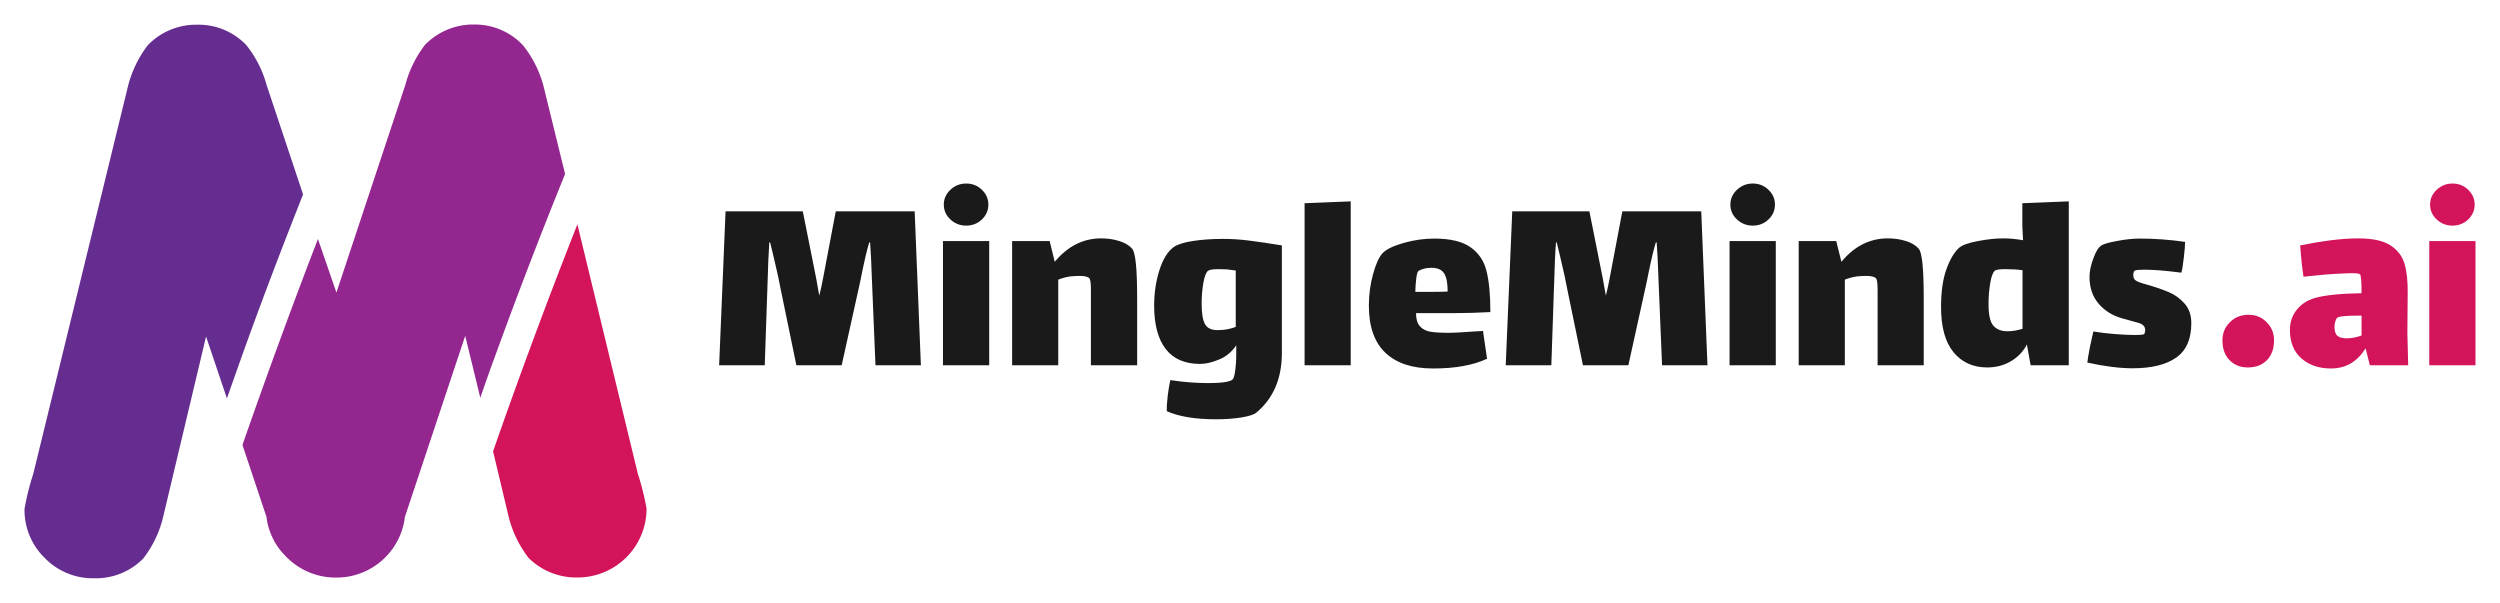
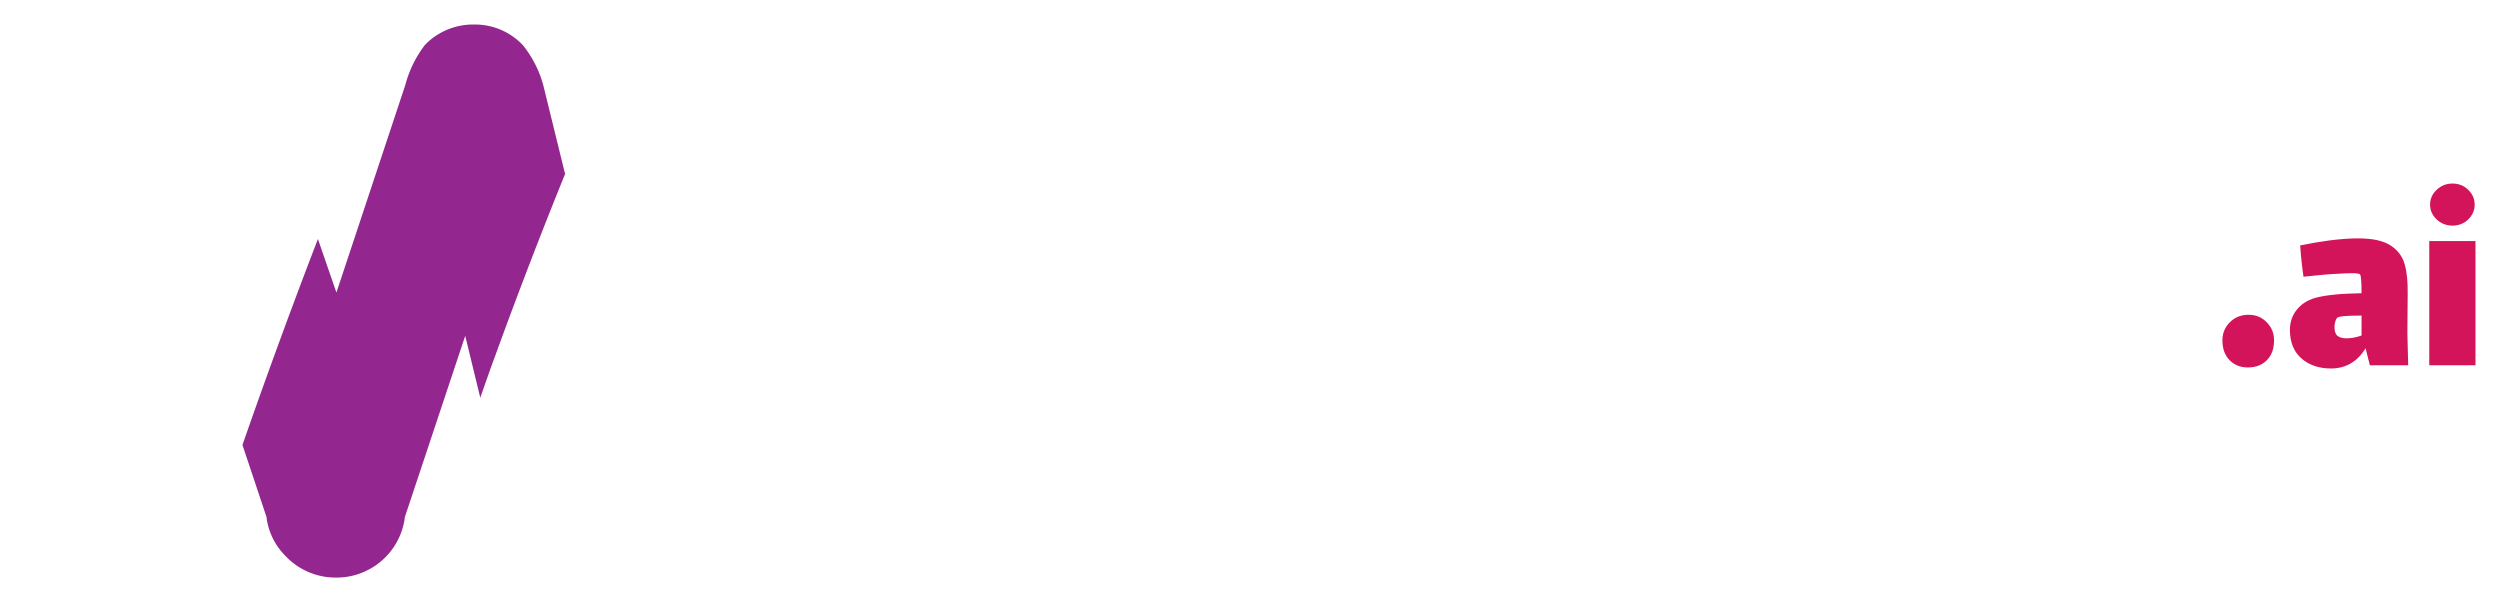
<svg xmlns="http://www.w3.org/2000/svg" version="1.0" x="0" y="0" width="2400" height="578.697" viewBox="49.431 95.928 241.138 58.144" preserveAspectRatio="xMidYMid meet" color-interpolation-filters="sRGB">
  <g>
    <defs>
      <linearGradient id="92" x1="0%" y1="0%" x2="100%" y2="0%">
        <stop offset="0%" stop-color="#fa71cd" />
        <stop offset="100%" stop-color="#9b59b6" />
      </linearGradient>
      <linearGradient id="93" x1="0%" y1="0%" x2="100%" y2="0%">
        <stop offset="0%" stop-color="#f9d423" />
        <stop offset="100%" stop-color="#f83600" />
      </linearGradient>
      <linearGradient id="94" x1="0%" y1="0%" x2="100%" y2="0%">
        <stop offset="0%" stop-color="#0064d2" />
        <stop offset="100%" stop-color="#1cb0f6" />
      </linearGradient>
      <linearGradient id="95" x1="0%" y1="0%" x2="100%" y2="0%">
        <stop offset="0%" stop-color="#f00978" />
        <stop offset="100%" stop-color="#3f51b1" />
      </linearGradient>
      <linearGradient id="96" x1="0%" y1="0%" x2="100%" y2="0%">
        <stop offset="0%" stop-color="#7873f5" />
        <stop offset="100%" stop-color="#ec77ab" />
      </linearGradient>
      <linearGradient id="97" x1="0%" y1="0%" x2="100%" y2="0%">
        <stop offset="0%" stop-color="#f9d423" />
        <stop offset="100%" stop-color="#e14fad" />
      </linearGradient>
      <linearGradient id="98" x1="0%" y1="0%" x2="100%" y2="0%">
        <stop offset="0%" stop-color="#009efd" />
        <stop offset="100%" stop-color="#2af598" />
      </linearGradient>
      <linearGradient id="99" x1="0%" y1="0%" x2="100%" y2="0%">
        <stop offset="0%" stop-color="#ffcc00" />
        <stop offset="100%" stop-color="#00b140" />
      </linearGradient>
      <linearGradient id="100" x1="0%" y1="0%" x2="100%" y2="0%">
        <stop offset="0%" stop-color="#d51007" />
        <stop offset="100%" stop-color="#ff8177" />
      </linearGradient>
      <linearGradient id="102" x1="0%" y1="0%" x2="100%" y2="0%">
        <stop offset="0%" stop-color="#a2b6df" />
        <stop offset="100%" stop-color="#0c3483" />
      </linearGradient>
      <linearGradient id="103" x1="0%" y1="0%" x2="100%" y2="0%">
        <stop offset="0%" stop-color="#7ac5d8" />
        <stop offset="100%" stop-color="#eea2a2" />
      </linearGradient>
      <linearGradient id="104" x1="0%" y1="0%" x2="100%" y2="0%">
        <stop offset="0%" stop-color="#00ecbc" />
        <stop offset="100%" stop-color="#007adf" />
      </linearGradient>
      <linearGradient id="105" x1="0%" y1="0%" x2="100%" y2="0%">
        <stop offset="0%" stop-color="#b88746" />
        <stop offset="100%" stop-color="#fdf5a6" />
      </linearGradient>
    </defs>
    <g fill="#1A1A1A" class="icon-text-wrapper icon-svg-group iconsvg" transform="translate(51.795,98.292)">
      <g class="iconsvg-imagesvg" transform="translate(0,0)">
        <g>
          <rect fill="#1A1A1A" fill-opacity="0" stroke-width="2" x="0" y="0" width="60" height="53.416" class="image-rect" />
          <svg x="0" y="0" width="60" height="53.416" filtersec="colorsb1100326737" class="image-svg-svg primary" style="overflow: visible;">
            <svg viewBox="-0.001 -0.001 63.221 56.284">
              <g>
                <g>
-                   <path d="M20.57 38c.71-2 1.43-4.07 2.17-6.1 1.78-4.91 3.65-9.78 5.57-14.63l-3.7-11.1a11.2 11.2 0 0 0-2.07-4.08 6.69 6.69 0 0 0-5-2.07 6.81 6.81 0 0 0-5 2.07 11.51 11.51 0 0 0-2 4.08L.88 45.7A25.66 25.66 0 0 0 0 49.22a6.78 6.78 0 0 0 2.06 5 6.78 6.78 0 0 0 5 2.06 6.75 6.75 0 0 0 5-2 11.11 11.11 0 0 0 2-4.11l4.39-18.46z" fill="#662d91" />
-                   <path d="M56.19 20.31q-4.52 11.45-8.57 23.07l1.6 6.71a11.42 11.42 0 0 0 2 4.11 6.86 6.86 0 0 0 5 2 7 7 0 0 0 7-7 25.66 25.66 0 0 0-.88-3.52z" fill="#d4145a" />
                  <path d="M46.32 37.93c.51-1.44 1-2.88 1.54-4.32q3.37-9.28 7.08-18.42l-2.21-9a11.2 11.2 0 0 0-2.07-4.08A6.69 6.69 0 0 0 45.7 0a6.81 6.81 0 0 0-5 2.07 11.51 11.51 0 0 0-2 4.08l-7 21.09-1.88-5.44q-4 10.39-7.67 20.93l2.46 7.37a.27.27 0 0 0 0 .11 6.75 6.75 0 0 0 1.9 3.79 7 7 0 0 0 5.13 2.21 7 7 0 0 0 7-6 .27.27 0 0 0 0-.11l6.15-18.46z" fill="#93278f" />
                </g>
              </g>
            </svg>
          </svg>
        </g>
      </g>
      <g transform="translate(67,15.338)">
        <g fill-rule="" class="tp-name iconsvg-namesvg">
          <g transform="scale(1)">
            <g>
-               <path d="M19.85-14.85L20.45 0 16.07 0 15.73-8.18Q15.65-10.6 15.55-11.85L15.55-11.85 15.47-11.85Q15.16-10.86 14.74-8.78L14.74-8.78 14.61-8.13 12.81 0 8.44 0 6.93-7.32 6.67-8.62Q6.12-11.04 5.91-11.85L5.91-11.85 5.83-11.85Q5.73-10.55 5.65-7.61L5.65-7.61Q5.63-7.42 5.63-7.03L5.63-7.03 5.39 0 0.99 0 1.61-14.85 9.06-14.85 10.34-8.44 10.65-6.72Q10.86-7.53 11.04-8.52L11.04-8.52 12.24-14.85 19.85-14.85ZM24.82-13.47Q23.94-13.47 23.3-14.06 22.66-14.66 22.66-15.5L22.66-15.5Q22.66-16.33 23.3-16.93 23.94-17.53 24.82-17.53L24.82-17.53Q25.71-17.53 26.33-16.93 26.96-16.33 26.96-15.5L26.96-15.5Q26.96-14.66 26.33-14.06 25.71-13.47 24.82-13.47L24.82-13.47ZM22.58 0L22.58-11.98 27.04-11.98 27.04 0 22.58 0ZM40.84-11.23Q41.07-10.94 41.19-9.79 41.31-8.65 41.31-6.3L41.31-6.3 41.31 0 36.85 0 36.85-6.25 36.85-7.32Q36.85-8.15 36.72-8.36L36.72-8.36Q36.52-8.62 35.76-8.62L35.76-8.62Q35.4-8.62 35.21-8.6L35.21-8.6Q34.48-8.57 33.7-8.26L33.7-8.26 33.7 0 29.25 0 29.25-11.98 32.87-11.98 33.36-9.98Q35.24-12.24 37.84-12.24L37.84-12.24Q38.78-12.24 39.6-11.98 40.42-11.72 40.84-11.23L40.84-11.23ZM49.62-12.19Q50.84-12.19 52.17-12.02 53.5-11.85 55.27-11.56L55.27-11.56 55.27-1.2Q55.27 2.53 52.79 4.58L52.79 4.58Q52.48 4.84 51.39 5.03 50.29 5.21 48.91 5.21L48.91 5.21Q45.92 5.21 44.17 4.43L44.17 4.43Q44.15 3.85 44.26 2.92 44.38 1.98 44.51 1.43L44.51 1.43Q46.39 1.72 48.18 1.72L48.18 1.72Q49.1 1.72 49.73 1.63 50.37 1.54 50.53 1.35L50.53 1.35Q50.74 1.15 50.84-0.21L50.84-0.21Q50.87-0.57 50.87-1.28L50.87-1.28 50.87-1.93Q50.22-0.96 49.2-0.55 48.18-0.13 47.38-0.13L47.38-0.13Q45.19-0.13 44.07-1.56 42.95-3 42.95-5.76L42.95-5.76Q42.95-7.58 43.46-9.18 43.97-10.78 44.85-11.41L44.85-11.41Q45.42-11.8 46.71-11.99 48-12.19 49.62-12.19L49.62-12.19ZM49.07-3.39Q50.03-3.39 50.82-3.7L50.82-3.7 50.82-9.14Q50.53-9.19 49.96-9.25L49.96-9.25Q49.7-9.27 49.17-9.27L49.17-9.27Q48.37-9.27 48.16-9.12L48.16-9.12Q47.87-8.91 47.7-7.96 47.53-7.01 47.53-5.96L47.53-5.96Q47.53-4.53 47.86-3.96 48.18-3.39 49.07-3.39L49.07-3.39ZM57.46 0L57.46-15.63 61.91-15.81 61.91 0 57.46 0ZM71.39-3.13Q72.04-3.13 73.81-3.26L73.81-3.26Q74.05-3.26 74.67-3.31L74.67-3.31 75.06-0.63Q73.06 0.31 69.85 0.31L69.85 0.31Q66.86 0.31 65.26-1.2 63.66-2.71 63.66-5.76L63.66-5.76Q63.66-7.32 64.06-8.78 64.46-10.24 64.98-10.81L64.98-10.81Q65.53-11.38 67.02-11.8 68.5-12.22 69.96-12.22L69.96-12.22Q72.3-12.22 73.47-11.38 74.65-10.55 75.01-9.08 75.38-7.61 75.38-5.13L75.38-5.13Q73.61-5.03 71.91-5.03L71.91-5.03 68.21-5.03Q68.21-4.19 68.57-3.78 68.92-3.36 69.57-3.24 70.22-3.13 71.39-3.13L71.39-3.13ZM68.47-9.12Q68.32-9.04 68.24-8.44 68.16-7.84 68.14-7.08L68.14-7.08 69.49-7.08Q70.71-7.08 71.26-7.11L71.26-7.11Q71.26-8.36 70.91-8.88 70.56-9.4 69.7-9.4L69.7-9.4Q68.99-9.4 68.47-9.12L68.47-9.12ZM95.72-14.85L96.32 0 91.94 0 91.6-8.18Q91.52-10.6 91.42-11.85L91.42-11.85 91.34-11.85Q91.03-10.86 90.61-8.78L90.61-8.78 90.48-8.13 88.69 0 84.31 0 82.8-7.32 82.54-8.62Q81.99-11.04 81.78-11.85L81.78-11.85 81.71-11.85Q81.6-10.55 81.52-7.61L81.52-7.61Q81.5-7.42 81.5-7.03L81.5-7.03 81.26 0 76.86 0 77.49-14.85 84.93-14.85 86.21-8.44 86.52-6.72Q86.73-7.53 86.91-8.52L86.91-8.52 88.11-14.85 95.72-14.85ZM100.69-13.47Q99.81-13.47 99.17-14.06 98.53-14.66 98.53-15.5L98.53-15.5Q98.53-16.33 99.17-16.93 99.81-17.53 100.69-17.53L100.69-17.53Q101.58-17.53 102.2-16.93 102.83-16.33 102.83-15.5L102.83-15.5Q102.83-14.66 102.2-14.06 101.58-13.47 100.69-13.47L100.69-13.47ZM98.45 0L98.45-11.98 102.91-11.98 102.91 0 98.45 0ZM116.71-11.23Q116.94-10.94 117.06-9.79 117.18-8.65 117.18-6.3L117.18-6.3 117.18 0 112.73 0 112.73-6.25 112.73-7.32Q112.73-8.15 112.6-8.36L112.6-8.36Q112.39-8.62 111.63-8.62L111.63-8.62Q111.27-8.62 111.08-8.6L111.08-8.6Q110.36-8.57 109.57-8.26L109.57-8.26 109.57 0 105.12 0 105.12-11.98 108.74-11.98 109.24-9.98Q111.11-12.24 113.72-12.24L113.72-12.24Q114.65-12.24 115.47-11.98 116.29-11.72 116.71-11.23L116.71-11.23ZM126.69-15.63L131.17-15.81 131.17 0 127.49 0 127.13-2.01Q126.61-0.99 125.59-0.39 124.58 0.21 123.3 0.21L123.3 0.21Q121.27 0.21 120.06-1.25 118.85-2.71 118.85-5.63L118.85-5.63Q118.85-7.84 119.37-9.27 119.89-10.7 120.59-11.33L120.59-11.33Q121.03-11.72 122.4-11.98 123.77-12.24 124.84-12.24L124.84-12.24Q125.77-12.24 126.76-12.06L126.76-12.06Q126.69-13.31 126.69-13.44L126.69-13.44 126.69-15.63ZM125.25-3.28Q125.96-3.28 126.71-3.52L126.71-3.52 126.71-9.17Q125.96-9.27 125.05-9.27L125.05-9.27Q124.26-9.27 124.06-9.14L124.06-9.14Q123.77-8.93 123.6-7.96 123.43-6.98 123.43-5.91L123.43-5.91Q123.43-4.32 123.91-3.8 124.39-3.28 125.25-3.28L125.25-3.28ZM142.99-4.06Q142.99-1.75 141.52-0.73 140.05 0.29 137.34 0.29L137.34 0.29Q135.44 0.29 132.96-0.26L132.96-0.26Q133.02-0.78 133.21-1.76 133.41-2.73 133.54-3.26L133.54-3.26Q134.47-3.1 135.62-3.01 136.77-2.92 137.57-2.92L137.57-2.92Q138.28-2.92 138.43-3L138.43-3Q138.46-3.02 138.5-3.14 138.54-3.26 138.54-3.39L138.54-3.39Q138.54-3.91 137.89-4.09L137.89-4.09Q137.68-4.14 136.3-4.53 134.92-4.92 134.04-5.95 133.17-6.98 133.17-8.52L133.17-8.52Q133.17-9.32 133.54-10.31 133.9-11.3 134.32-11.56L134.32-11.56Q134.63-11.77 135.83-11.99 137.03-12.22 138.04-12.22L138.04-12.22Q140.2-12.22 142.39-11.9L142.39-11.9Q142.39-11.43 142.26-10.33 142.13-9.22 142.03-8.93L142.03-8.93Q139.81-9.22 138.46-9.22L138.46-9.22Q137.76-9.22 137.55-9.14L137.55-9.14Q137.5-9.12 137.44-9 137.39-8.88 137.39-8.7L137.39-8.7Q137.39-8.33 137.63-8.18L137.63-8.18Q137.86-8 138.85-7.74L138.85-7.74Q140.02-7.4 140.87-7.03 141.71-6.67 142.35-5.94 142.99-5.21 142.99-4.06L142.99-4.06Z" transform="translate(-0.99, 17.53)" />
-             </g>
+               </g>
            <g fill="#D4145A" transform="translate(145,0)">
              <g transform="scale(1)">
                <path d="M3.49 0.21Q2.42 0.21 1.73-0.49 1.04-1.2 1.04-2.4L1.04-2.4Q1.04-3.44 1.76-4.15 2.47-4.87 3.57-4.87L3.57-4.87Q4.61-4.87 5.31-4.15 6.02-3.44 6.02-2.4L6.02-2.4Q6.02-1.2 5.33-0.49 4.64 0.21 3.49 0.21L3.49 0.21ZM18.96 0L15.26 0 14.85-1.64Q13.65 0.31 11.51 0.31L11.51 0.31Q9.77 0.31 8.66-0.66 7.55-1.64 7.55-3.41L7.55-3.41Q7.55-4.51 8.19-5.33 8.83-6.15 9.95-6.49L9.95-6.49Q11.41-6.9 14.46-6.95L14.46-6.95Q14.46-8.67 14.3-8.78L14.3-8.78Q14.17-8.88 13.47-8.88L13.47-8.88Q13.02-8.88 12.24-8.83L12.24-8.83Q10.99-8.78 8.86-8.54L8.86-8.54Q8.65-9.95 8.54-11.56L8.54-11.56Q9.92-11.85 11.43-12.05 12.94-12.24 14.14-12.24L14.14-12.24Q16.23-12.24 17.27-11.55 18.31-10.86 18.62-9.74 18.94-8.62 18.91-6.9L18.91-6.9 18.88-3.07 18.96 0ZM13.02-2.6Q13.7-2.6 14.46-2.87L14.46-2.87 14.46-4.79 14.25-4.79Q12.32-4.79 12.11-4.58L12.11-4.58Q11.98-4.45 11.92-4.19 11.85-3.93 11.85-3.7L11.85-3.7Q11.85-3.07 12.14-2.84 12.42-2.6 13.02-2.6L13.02-2.6ZM23.23-13.47Q22.35-13.47 21.71-14.06 21.07-14.66 21.07-15.5L21.07-15.5Q21.07-16.33 21.71-16.93 22.35-17.53 23.23-17.53L23.23-17.53Q24.12-17.53 24.74-16.93 25.37-16.33 25.37-15.5L25.37-15.5Q25.37-14.66 24.74-14.06 24.12-13.47 23.23-13.47L23.23-13.47ZM20.99 0L20.99-11.98 25.45-11.98 25.45 0 20.99 0Z" transform="translate(-1.04, 17.53)" />
              </g>
            </g>
          </g>
        </g>
      </g>
    </g>
    <defs v-gra="od" />
  </g>
</svg>